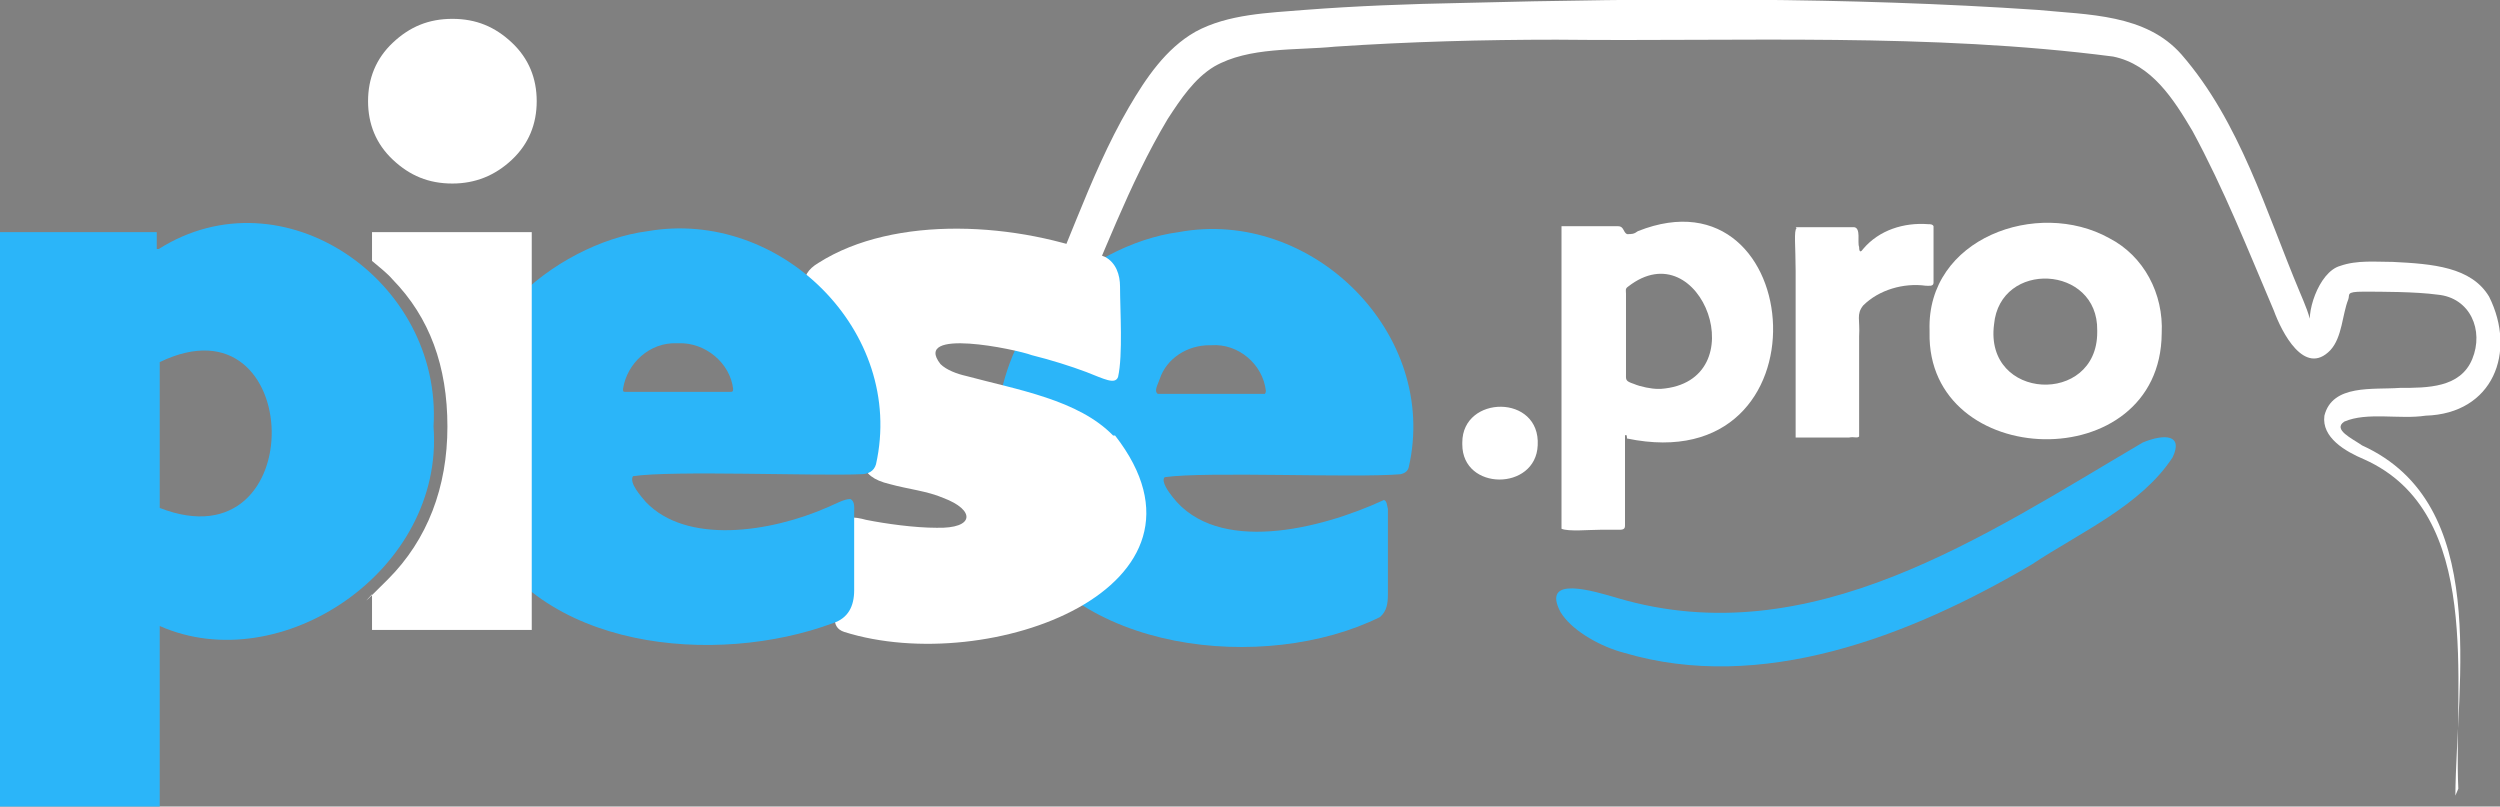
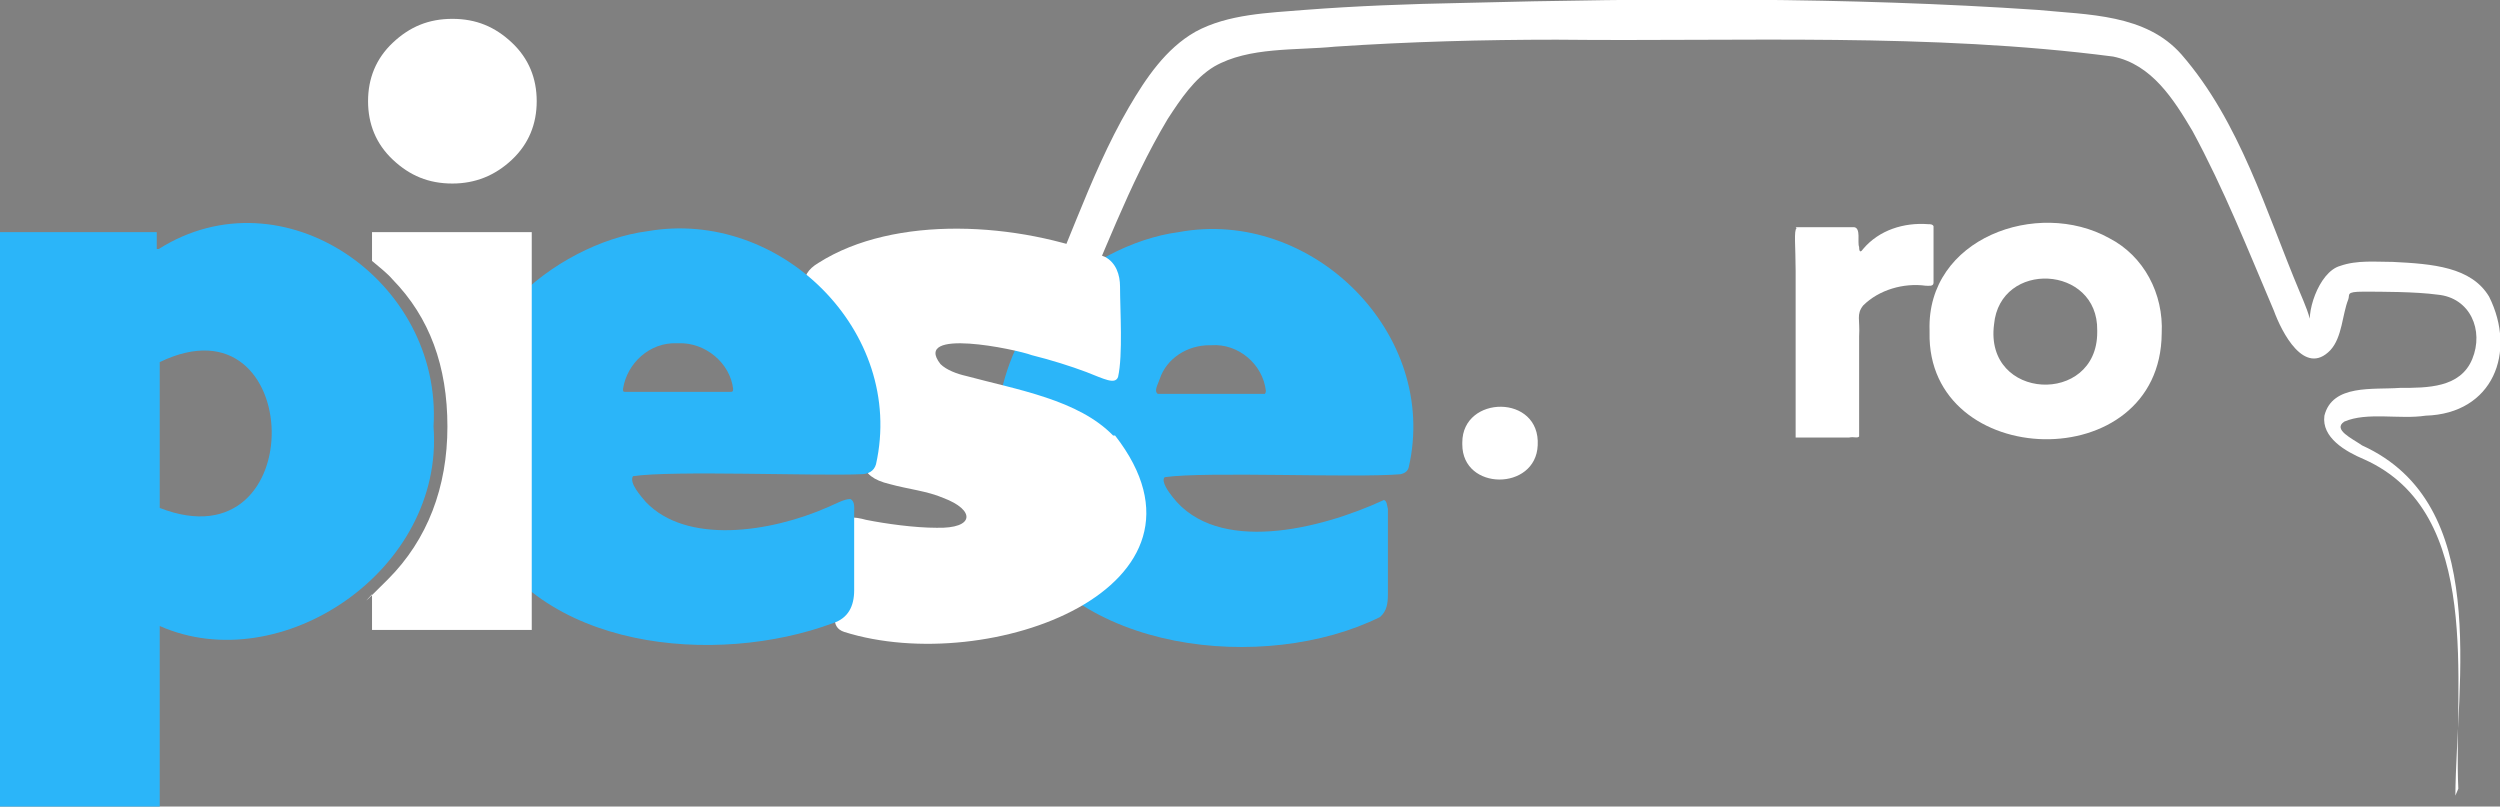
<svg xmlns="http://www.w3.org/2000/svg" id="Layer_1" baseProfile="tiny" version="1.2" viewBox="0 0 252 81.3">
  <rect x="0" y="0" width="252" height="81.3" fill="#808080" stroke="none" />
  <path d="M247.8,79.5c-.5-10.4,2.6-27.8-9.5-33.2-1.9-.8-4.3-2.2-4-4.4.8-3.2,4.9-2.6,7.6-2.8,2.8,0,6.1,0,7.3-2.9,1.2-2.9-.2-6.2-3.5-6.5-2.2-.3-5.7-.3-7.5-.3s-1.3.3-1.5.8c-.6,1.5-.6,3.8-1.8,5.1-2.6,2.7-4.9-1.8-5.7-4-2.6-6.1-5-12.2-8.2-18.1-1.9-3.2-4.1-6.7-8-7.5-18.5-2.4-37.4-1.5-56.1-1.7-7.4,0-14.8.2-22.3.7-4,.4-8.7,0-12.2,2-2,1.2-3.4,3.3-4.7,5.3-4,6.7-6.5,13.9-9.7,20.9-.7,1.3-1.5,2.8-2.9,3.2h-.5c-.5,0-.9-.2-1.1-.6-.3-.5-.2-1.2,0-2,3.8-7.3,6.1-15.5,10.3-22.7,1.7-2.9,3.7-5.9,6.7-7.6,3.3-1.8,7.4-1.9,11-2.2,5.2-.4,10.5-.6,15.8-.7,19.3-.5,38.9-.6,58.1.7,5.1.5,10.9.4,14.5,4.5,5.9,6.8,8.5,15.8,11.9,23.9.5,1.2,1.1,2.5,1.2,3.7v.2c-.7-1.5.7-5.9,2.9-6.5,1.7-.6,3.6-.4,5.3-.4,4,.2,7.9.5,9.7,3.5,2.8,5.6.4,11.8-6.4,12-2.6.4-5.9-.4-8.2.6-1.2.8.8,1.7,1.8,2.4,13,5.9,9.5,23.7,9.4,35.3" fill="#fff" />
  <path d="M114.4,31.4" fill="#231f20" />
-   <path d="M115.2,31.5c0,.2.2.4,0,.2h0c0-.1,0-.1-.3-.2" fill="#231f20" />
-   <path d="M114.7,28.8" fill="#231f20" />
  <path d="M147.4,44.6c0-4.8,7.9-4.9,7.6.3-.2,4.6-7.6,4.6-7.6-.1v-.2Z" fill="#fff" />
-   <path d="M157.4,22.8c.9,0,4.3,0,5.7,0,.6,0,.5.6.9.8.5,0,.7,0,1.1-.3,17.1-6.8,19.6,25.2-1.1,20.9,0-.1,0-.5-.2-.3,0,.6,0,7.7,0,9.1,0,.4-.3.4-.7.4-.4,0-1.1,0-1.8,0-1.1,0-3.2.2-3.9-.1,0-1,0-24.2,0-30.5h.1ZM167.4,39.2c9.7-.7,4.1-16.1-3.3-10.3-.3.2-.2.4-.2.7,0,2.2,0,5.8,0,8,0,.7-.1.8.8,1.1.7.3,1.8.5,2.4.5h.3Z" fill="#fff" />
  <path d="M181,22.9c1,0,4.7,0,5.9,0,.7.1.3,1.5.5,2,0,.6.2.5.4.2,1.6-1.9,4.1-2.7,6.6-2.5.2,0,.4,0,.5.2,0,.9,0,4.6,0,5.7,0,.4-.5.3-.8.3-2.2-.3-4.7.4-6.3,2-.7.9-.3,1.4-.4,3.1,0,2.2,0,9.2,0,10.1-.2.2-.5,0-1,.1-1.2,0-4.1,0-5.2,0-.1,0-.2,0-.2,0,0-.8,0-10.8,0-16.8,0-2.4-.2-4.1.1-4.3h0Z" fill="#fff" />
  <path d="M194.5,33.3c-.3-9.3,10.9-13.3,18.1-9.3,3.5,1.8,5.5,5.6,5.3,9.6-.1,14.6-23.7,13.9-23.4-.1v-.2ZM211.4,33.3c.1-6.6-9.8-7.1-10.4-.6-1,7.7,10.4,8.2,10.4.8v-.2Z" fill="#fff" />
-   <path d="M157.5,62c1.2,1.7,3.9,3.2,6.2,3.8,13.8,4.1,28.7-1.6,41.1-8.9,4.8-3.2,11-5.9,14.2-10.8,1.1-2.3-.8-2.4-3-1.5-16,9.4-33.5,21.4-52.9,15.7-2.4-.7-7.8-2.4-5.8,1.4l.2.3h0Z" fill="#2bb5f9" />
  <path d="M139.5,50.4c.3.1.3.5.4.9,0,1.8,0,6.3,0,8.6,0,.9-.1,1.7-.8,2.3-11.5,5.7-31.3,3.7-37.2-9.2-3-7.2-1.6-17.2,3.7-22.6,3.4-3.7,8.6-6.4,13.2-7,13.4-2.5,26.3,10.2,23.2,23.7-.1.4-.4.6-.8.7-4.7.4-19.6-.3-23.8.3-.4.4.4,1.5.8,2,4.5,5.8,14.8,3.3,21.3.3h0ZM121.9,34.8c-2.2,0-4.3,1.3-5,3.4-.2.6-.6,1.2-.2,1.5.6,0,3,0,5.4,0,2.4,0,4.8,0,5.4,0,0,0,.1-.1.1-.3-.3-2.7-2.8-4.8-5.5-4.6h-.2Z" fill="#2bb5f9" />
  <path d="M112.2,43.9c-3.5-3.6-9.6-4.6-14.8-6-.9-.2-2-.6-2.6-1.2-2.9-3.7,7.6-1.5,9.2-.9,2,.5,3.9,1.1,5.5,1.7,1.8.7,2.9,1.3,3.2.5.5-2.2.2-6.8.2-9.1,0-1.2-.4-2.4-1.5-3-8.7-3.5-21.2-4.3-28.9.6-2.2,1.3-1.5,3-.1,4.7,2.5,3.2,3.8,7.9,4.2,11.6.2,3.4-.3,5.2,3.1,6,1.8.5,3.8.7,5.4,1.4,3.2,1.2,3.2,3.1-.7,3-2.2,0-5.1-.4-7.1-.8-1.1-.3-2.8-.6-2.8,1-.2,1.6,0,5.2-.2,7.1,0,1.2-.7,2.7.8,3.2,14.6,4.6,39.2-4.5,27.3-19.8h-.1Z" fill="#fff" />
  <path d="M85.7,50.3c.5.2.4.9.4,1.4,0,1.9,0,5.6,0,7.8,0,1.6-.6,2.8-2.1,3.3-11.8,4.4-29.9,2.8-35.8-9.9-3-7.2-1.6-17.1,3.7-22.6,3.5-3.7,8.7-6.4,13.4-7,13.3-2.3,26,10.1,23,23.5-.2.7-.8,1-1.5,1-4.6.2-19-.4-23,.2-.4.7.8,2,1.3,2.6,4.1,4.3,12.5,3.1,18.4.5.7-.3,1.6-.8,2.2-.8h0ZM68.2,34.6c-2.7-.1-5,2-5.4,4.6,0,.2,0,.3.2.3,1.4,0,8.9,0,10.6,0,.2,0,.3,0,.3-.3-.3-2.6-2.8-4.7-5.5-4.6h-.2Z" fill="#2bb5f9" />
  <g>
    <path d="M37.5,26.3c.7.6,1.5,1.2,2.1,1.9,3.7,3.8,5.5,8.7,5.5,14.8s-2,11.4-6,15.4-1.1,1-1.6,1.5v3.6h16.1V23.4h-16.1v2.9Z" fill="#fff" />
    <path d="M45.6,18.5c2.3,0,4.3-.8,6-2.4s2.5-3.6,2.5-5.9-.8-4.3-2.5-5.9-3.6-2.4-6-2.4-4.3.8-6,2.4c-1.7,1.6-2.5,3.6-2.5,5.9s.8,4.3,2.5,5.9c1.7,1.6,3.6,2.4,6,2.4Z" fill="#fff" />
  </g>
  <path d="M16.1,63.2v18.1H0V23.4h15.8v1.7h.2c12.5-7.9,28.6,3.2,27.7,17.9,1.1,14.5-15.4,25.5-27.6,20.1h0ZM16.1,51.2c15.4,6,14.7-21.8,0-14.7,0,0,0,14.7,0,14.7Z" fill="#2bb5f9" />
</svg>